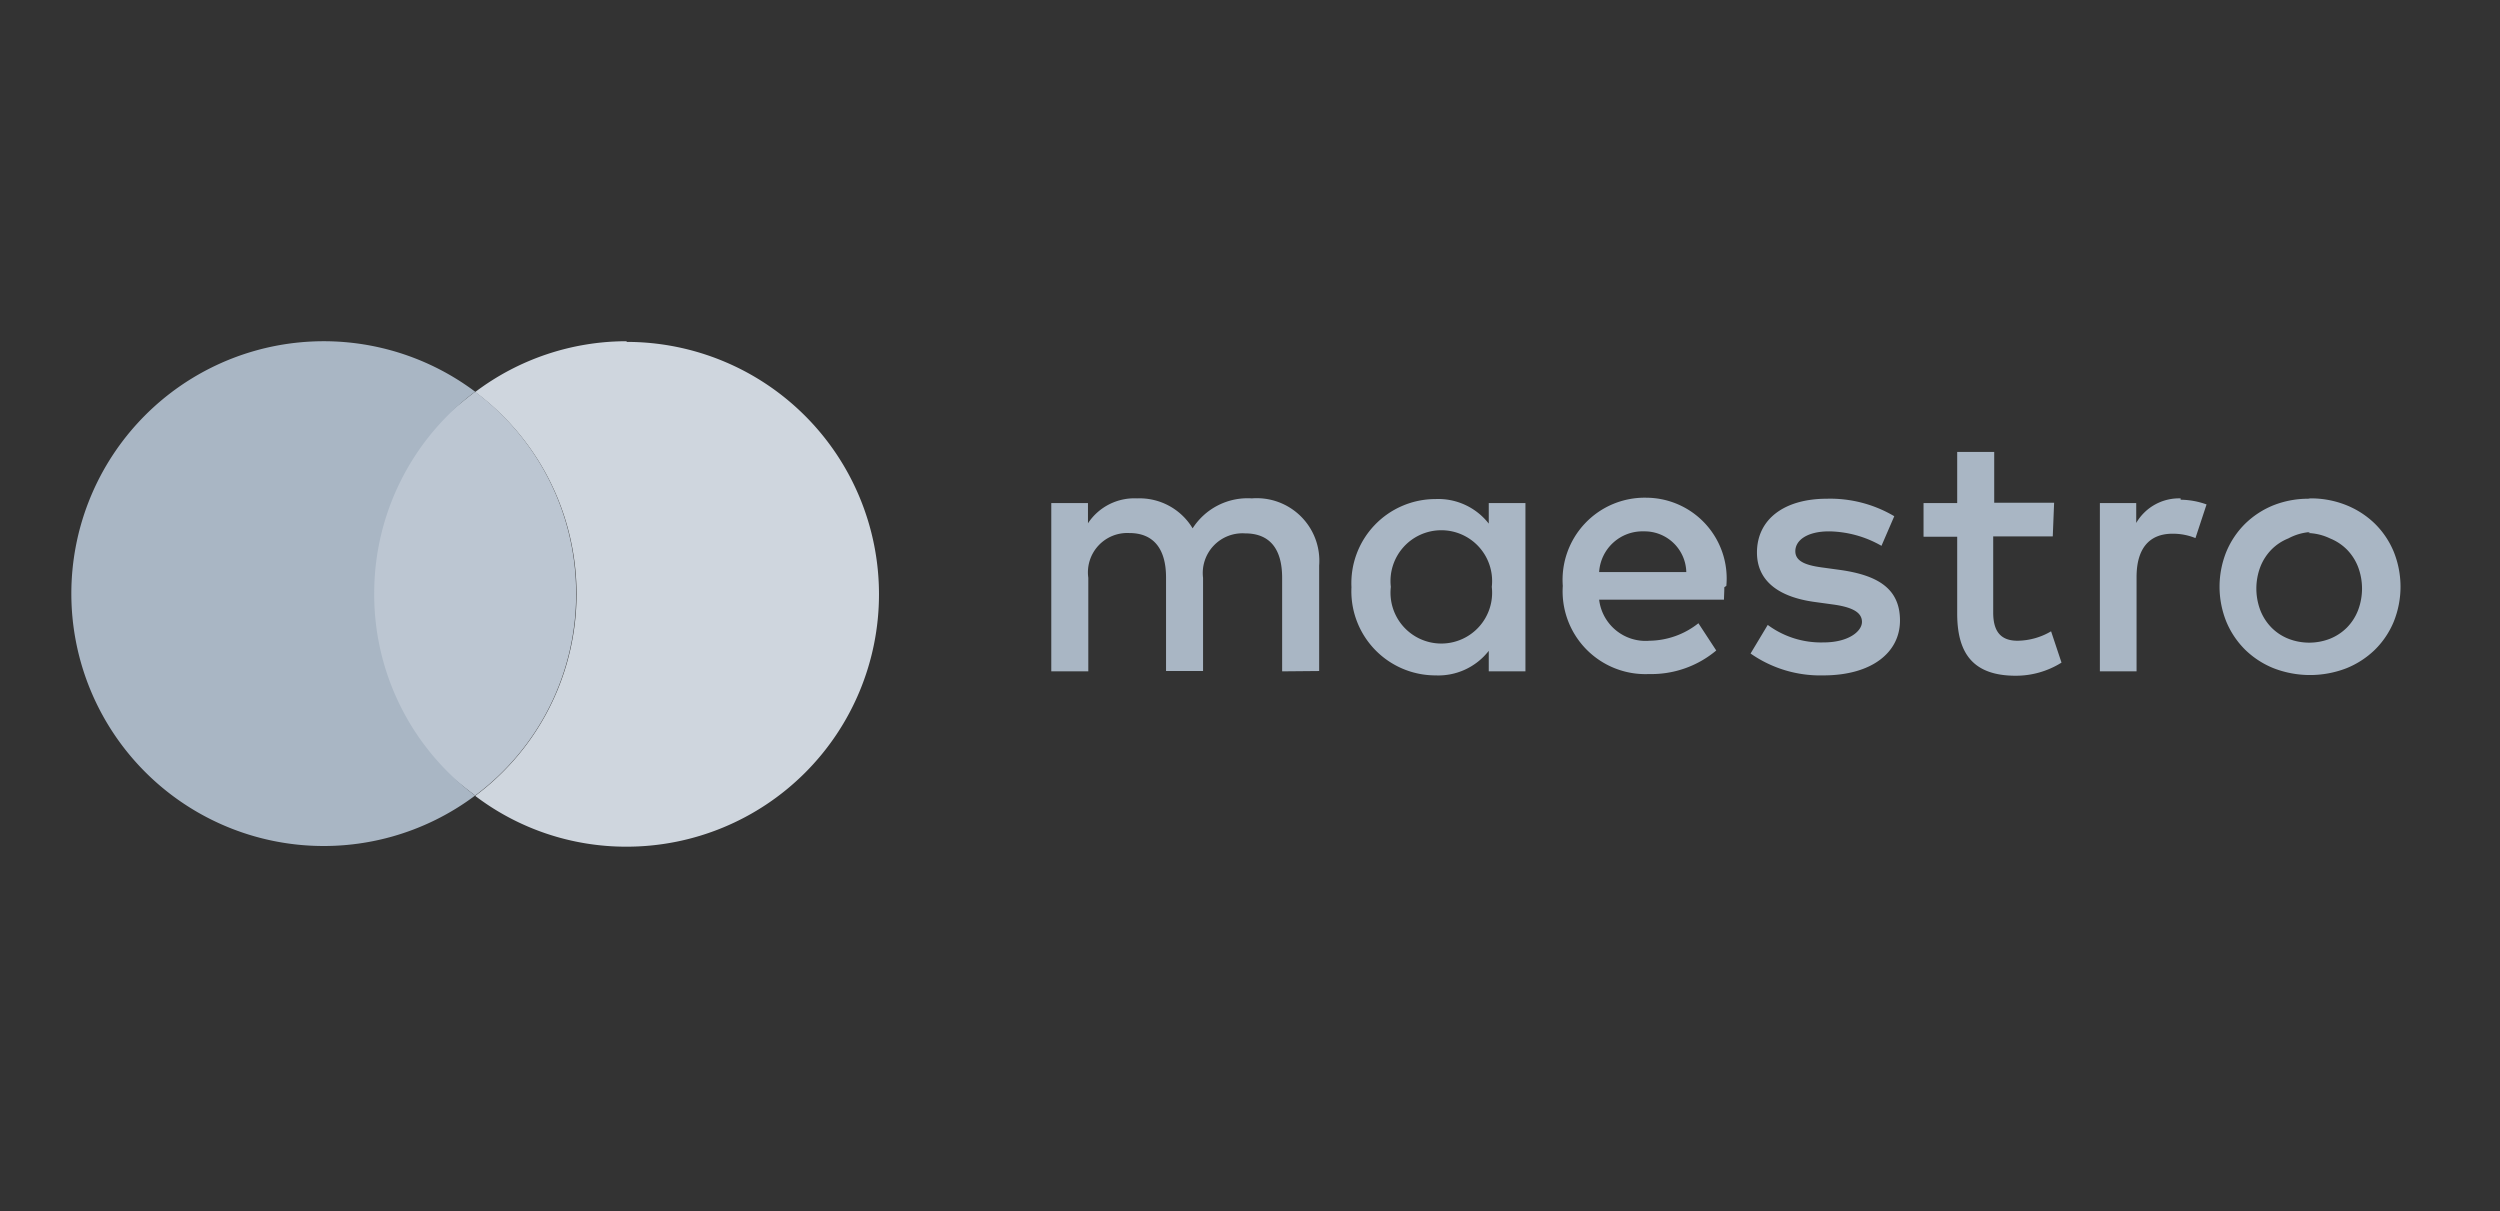
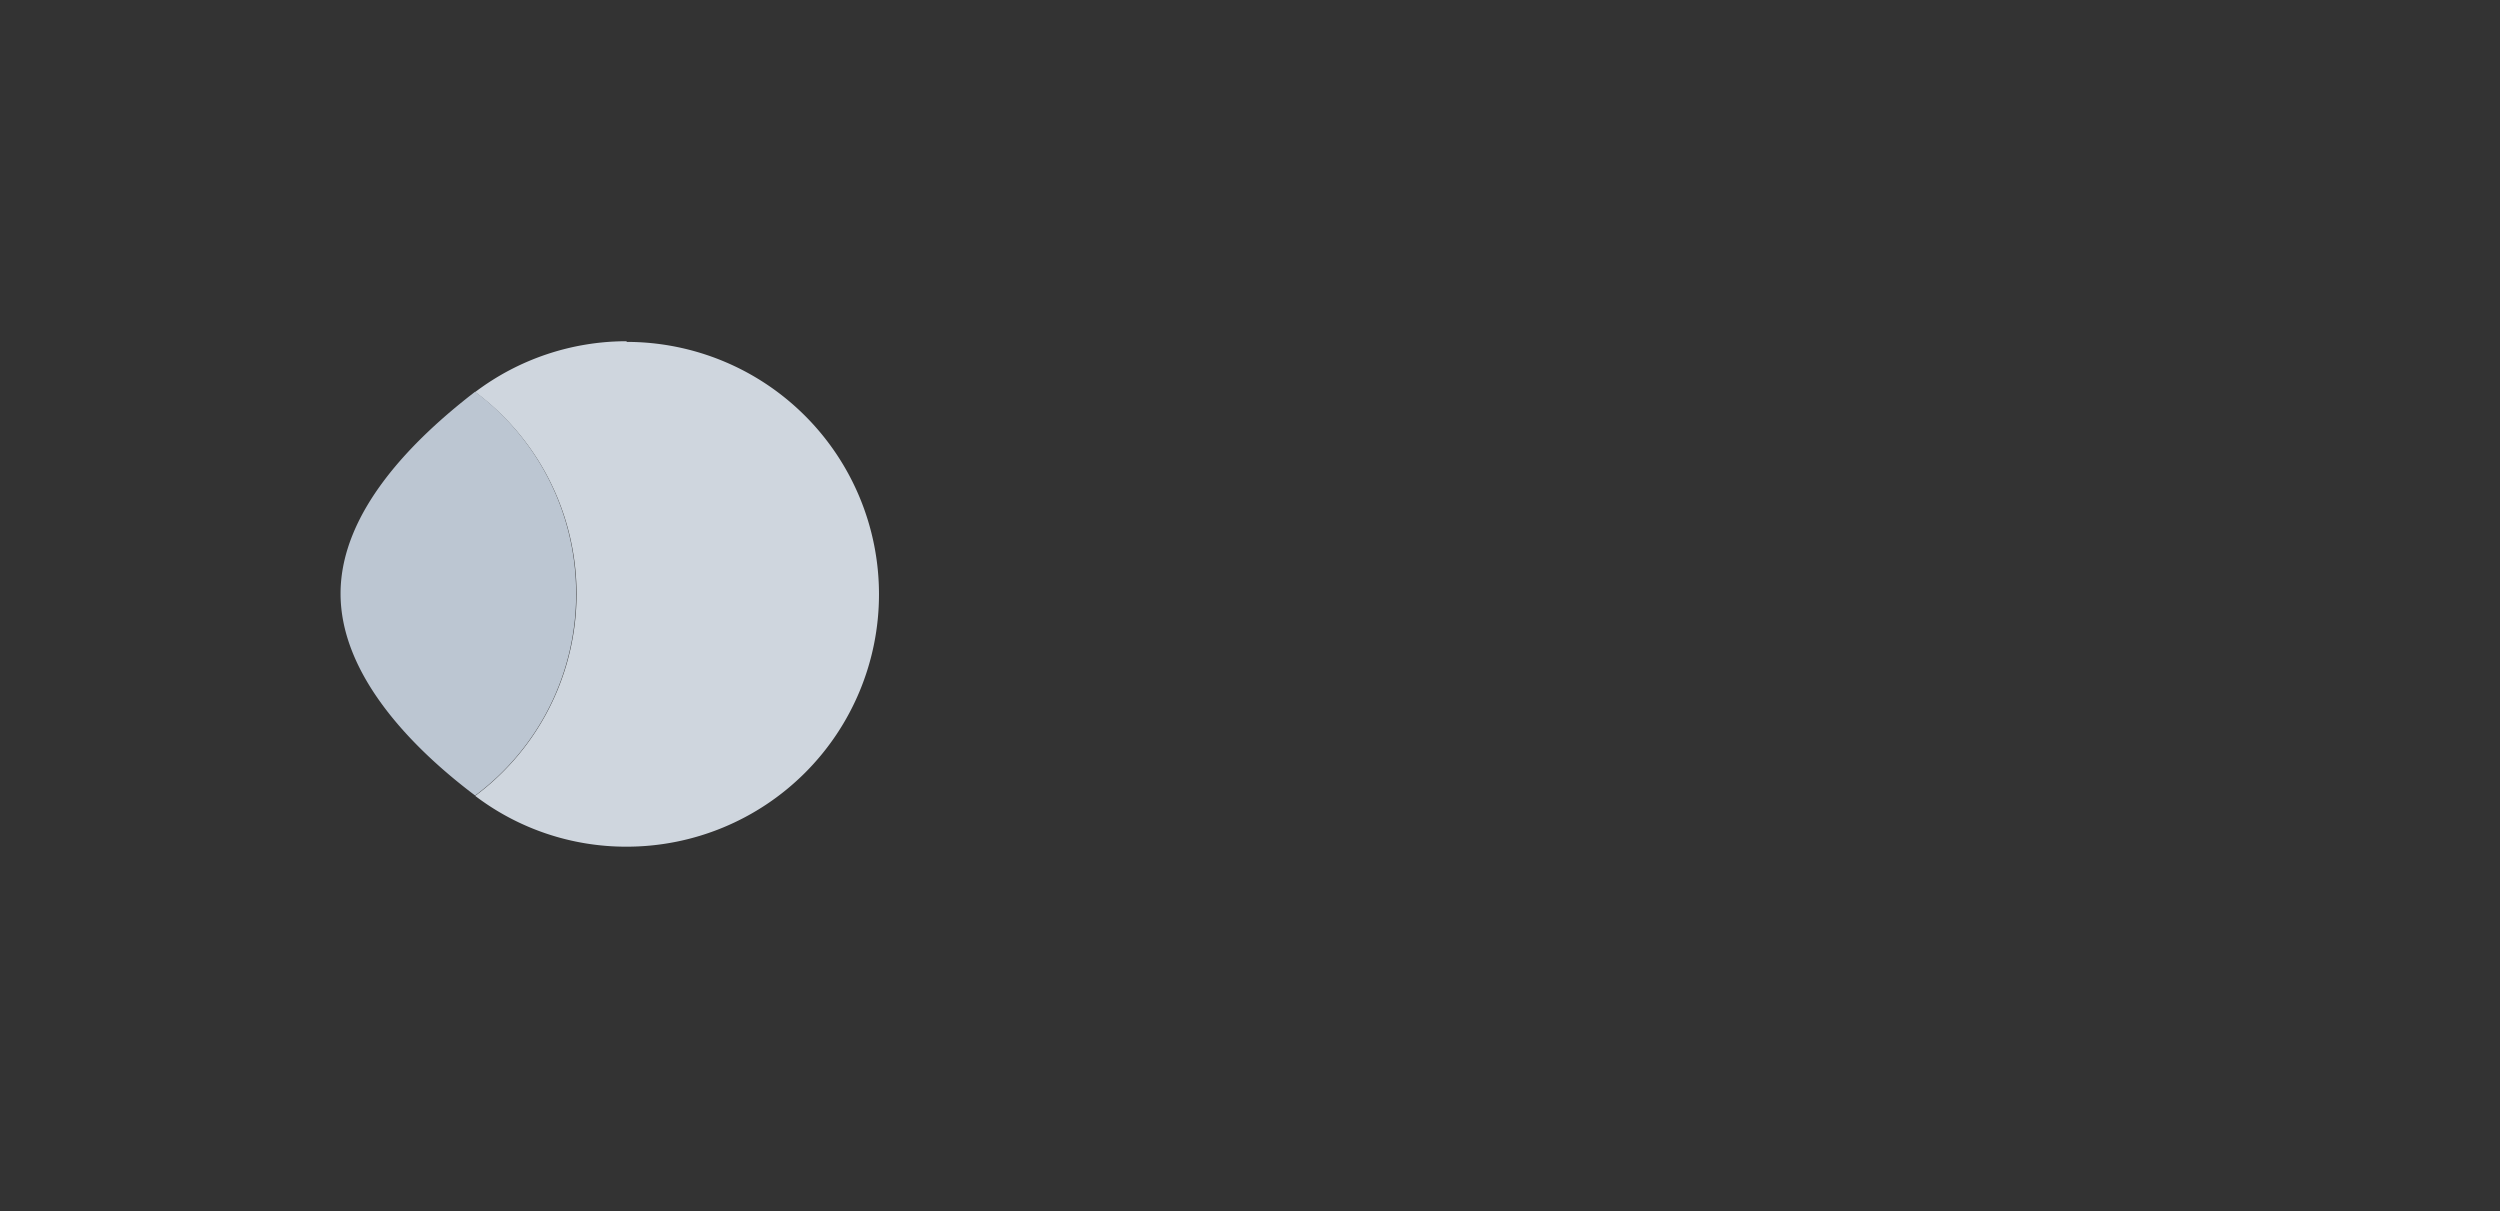
<svg xmlns="http://www.w3.org/2000/svg" viewBox="443 -5 74.29 36" fill="none">
  <rect x="443" y="-5" width="74.29" height="36" fill="#333333" stroke="none" />
  <path d="M420.2,10.1c.3-.2.3-.4.1-.5a.78.78,0,0,0-.8.1c-.3.2-.3.4-.1.5a.78.78,0,0,0,.8-.1" style="fill:#fff" />
  <path d="M434.2,13.6l-.4.6a.72.72,0,0,1-.7.4h-.6l.2-.6h.2a.1.1,0,0,0,.1-.1l.2-.3Z" style="fill:#fff" />
  <path d="M461.62,5.14a7.47,7.47,0,0,0-4.5,1.51,7.48,7.48,0,0,1,0,12,7.41,7.41,0,0,0,4.5,1.51,7.5,7.5,0,1,0,0-15Z" style="fill:#cfd6de" />
  <path d="M460.12,12.64a7.48,7.48,0,0,0-3-6c-1.82,1.4-4,3.55-4,6s2.18,4.63,4,6A7.45,7.45,0,0,0,460.12,12.64Z" style="fill:#bcc6d2" />
-   <path d="M482.2,14.94V11.81a1.86,1.86,0,0,0-2-2,1.94,1.94,0,0,0-1.76.89,1.84,1.84,0,0,0-1.65-.89,1.65,1.65,0,0,0-1.46.74V9.95h-1.09v5h1.1V12.17a1.17,1.17,0,0,1,1.22-1.33c.72,0,1.09.47,1.09,1.32v2.78h1.1V12.17A1.18,1.18,0,0,1,480,10.85c.74,0,1.1.47,1.1,1.32v2.78Zm6.13-2.5V9.95h-1.09v.61a1.9,1.9,0,0,0-1.58-.73,2.5,2.5,0,0,0-2.5,2.62,2.5,2.5,0,0,0,2.5,2.62,1.9,1.9,0,0,0,1.58-.73v.61h1.09Zm-4,0a1.51,1.51,0,1,1,3,0,1.51,1.51,0,1,1-3,0Zm27.32-2.63a2.82,2.82,0,0,1,1.07.2,2.62,2.62,0,0,1,.85.55,2.53,2.53,0,0,1,.56.83,2.78,2.78,0,0,1,0,2.09,2.53,2.53,0,0,1-.56.83,2.61,2.61,0,0,1-.85.55,3,3,0,0,1-2.15,0,2.59,2.59,0,0,1-.85-.55,2.56,2.56,0,0,1-.56-.83,2.78,2.78,0,0,1,0-2.09,2.56,2.56,0,0,1,.56-.83,2.59,2.59,0,0,1,.85-.55A2.82,2.82,0,0,1,511.59,9.82Zm0,1A1.62,1.62,0,0,0,511,11a1.47,1.47,0,0,0-.5.33,1.53,1.53,0,0,0-.33.51,1.82,1.82,0,0,0,0,1.3,1.53,1.53,0,0,0,.33.51,1.47,1.47,0,0,0,.5.33,1.7,1.7,0,0,0,1.24,0,1.5,1.5,0,0,0,.5-.33,1.52,1.52,0,0,0,.33-.51,1.82,1.82,0,0,0,0-1.3,1.52,1.52,0,0,0-.33-.51,1.5,1.5,0,0,0-.5-.33A1.62,1.62,0,0,0,511.59,10.84Zm-17.35,1.6a2.4,2.4,0,0,0-2.37-2.62,2.44,2.44,0,0,0-2.49,2.62,2.46,2.46,0,0,0,2.56,2.62,3,3,0,0,0,2-.7l-.53-.81a2.38,2.38,0,0,1-1.45.52,1.39,1.39,0,0,1-1.5-1.22h3.71C494.23,12.73,494.24,12.59,494.24,12.45ZM490.52,12a1.29,1.29,0,0,1,1.33-1.21A1.24,1.24,0,0,1,493.11,12Zm8.77-1.66a3.74,3.74,0,0,0-2-.52c-1.27,0-2.08.61-2.08,1.6,0,.82.61,1.32,1.73,1.47l.51.07c.6.08.88.24.88.52s-.4.61-1.14.61a2.66,2.66,0,0,1-1.66-.52l-.51.85a3.61,3.61,0,0,0,2.16.65c1.44,0,2.28-.68,2.28-1.63s-.66-1.34-1.75-1.5l-.51-.07c-.47-.06-.85-.16-.85-.49s.36-.59,1-.59a3.22,3.22,0,0,1,1.56.43Zm4.75-.4h-1.78V8.43h-1.1V9.95h-1v1h1v2.28c0,1.16.45,1.85,1.74,1.85a2.55,2.55,0,0,0,1.36-.39l-.31-.93a2,2,0,0,1-1,.28c-.54,0-.72-.33-.72-.84V10.94H504Zm3.76-.13a1.47,1.47,0,0,0-1.32.73V9.95h-1.08v5h1.09v-2.8c0-.83.36-1.29,1.07-1.29a1.77,1.77,0,0,1,.68.13l.33-1a2.32,2.32,0,0,0-.77-.14Z" style="fill:#a9b6c4" />
-   <path d="M454.12,12.64a7.48,7.48,0,0,1,3-6,7.5,7.5,0,1,0,0,12A7.45,7.45,0,0,1,454.12,12.64Z" style="fill:#a9b6c4" />
-   <rect width="514.29" height="25" style="fill:none" />
</svg>